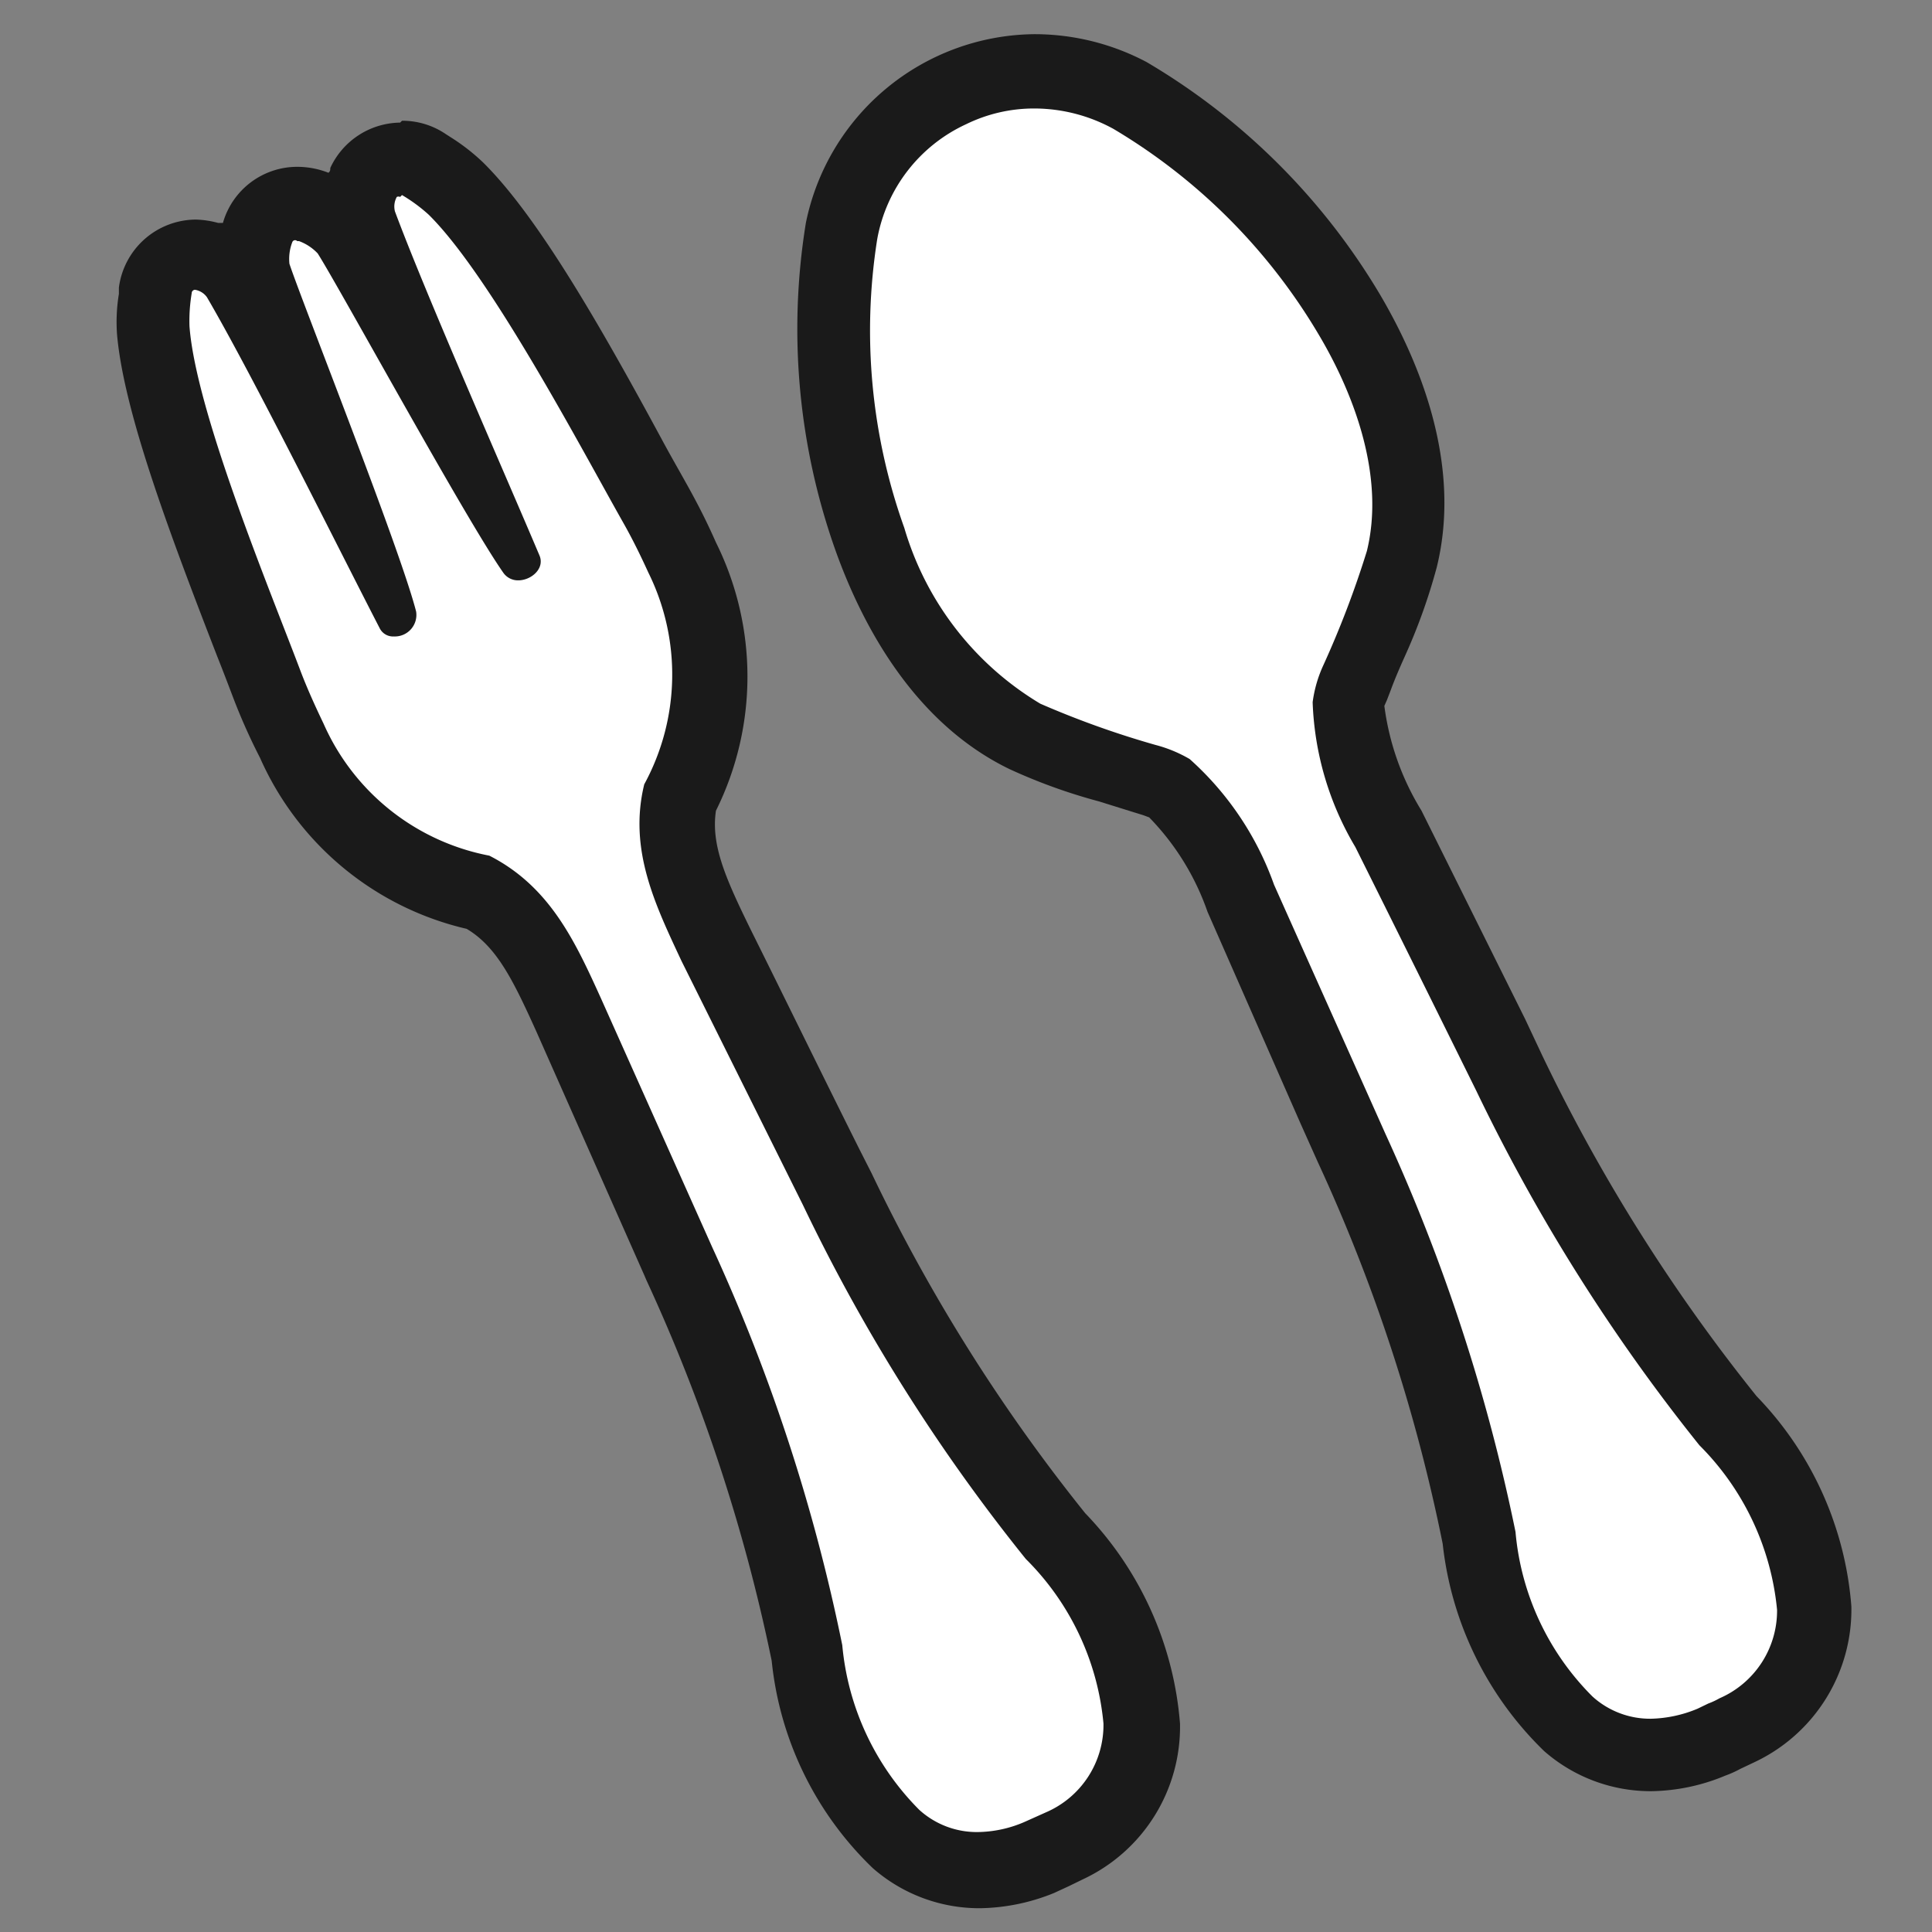
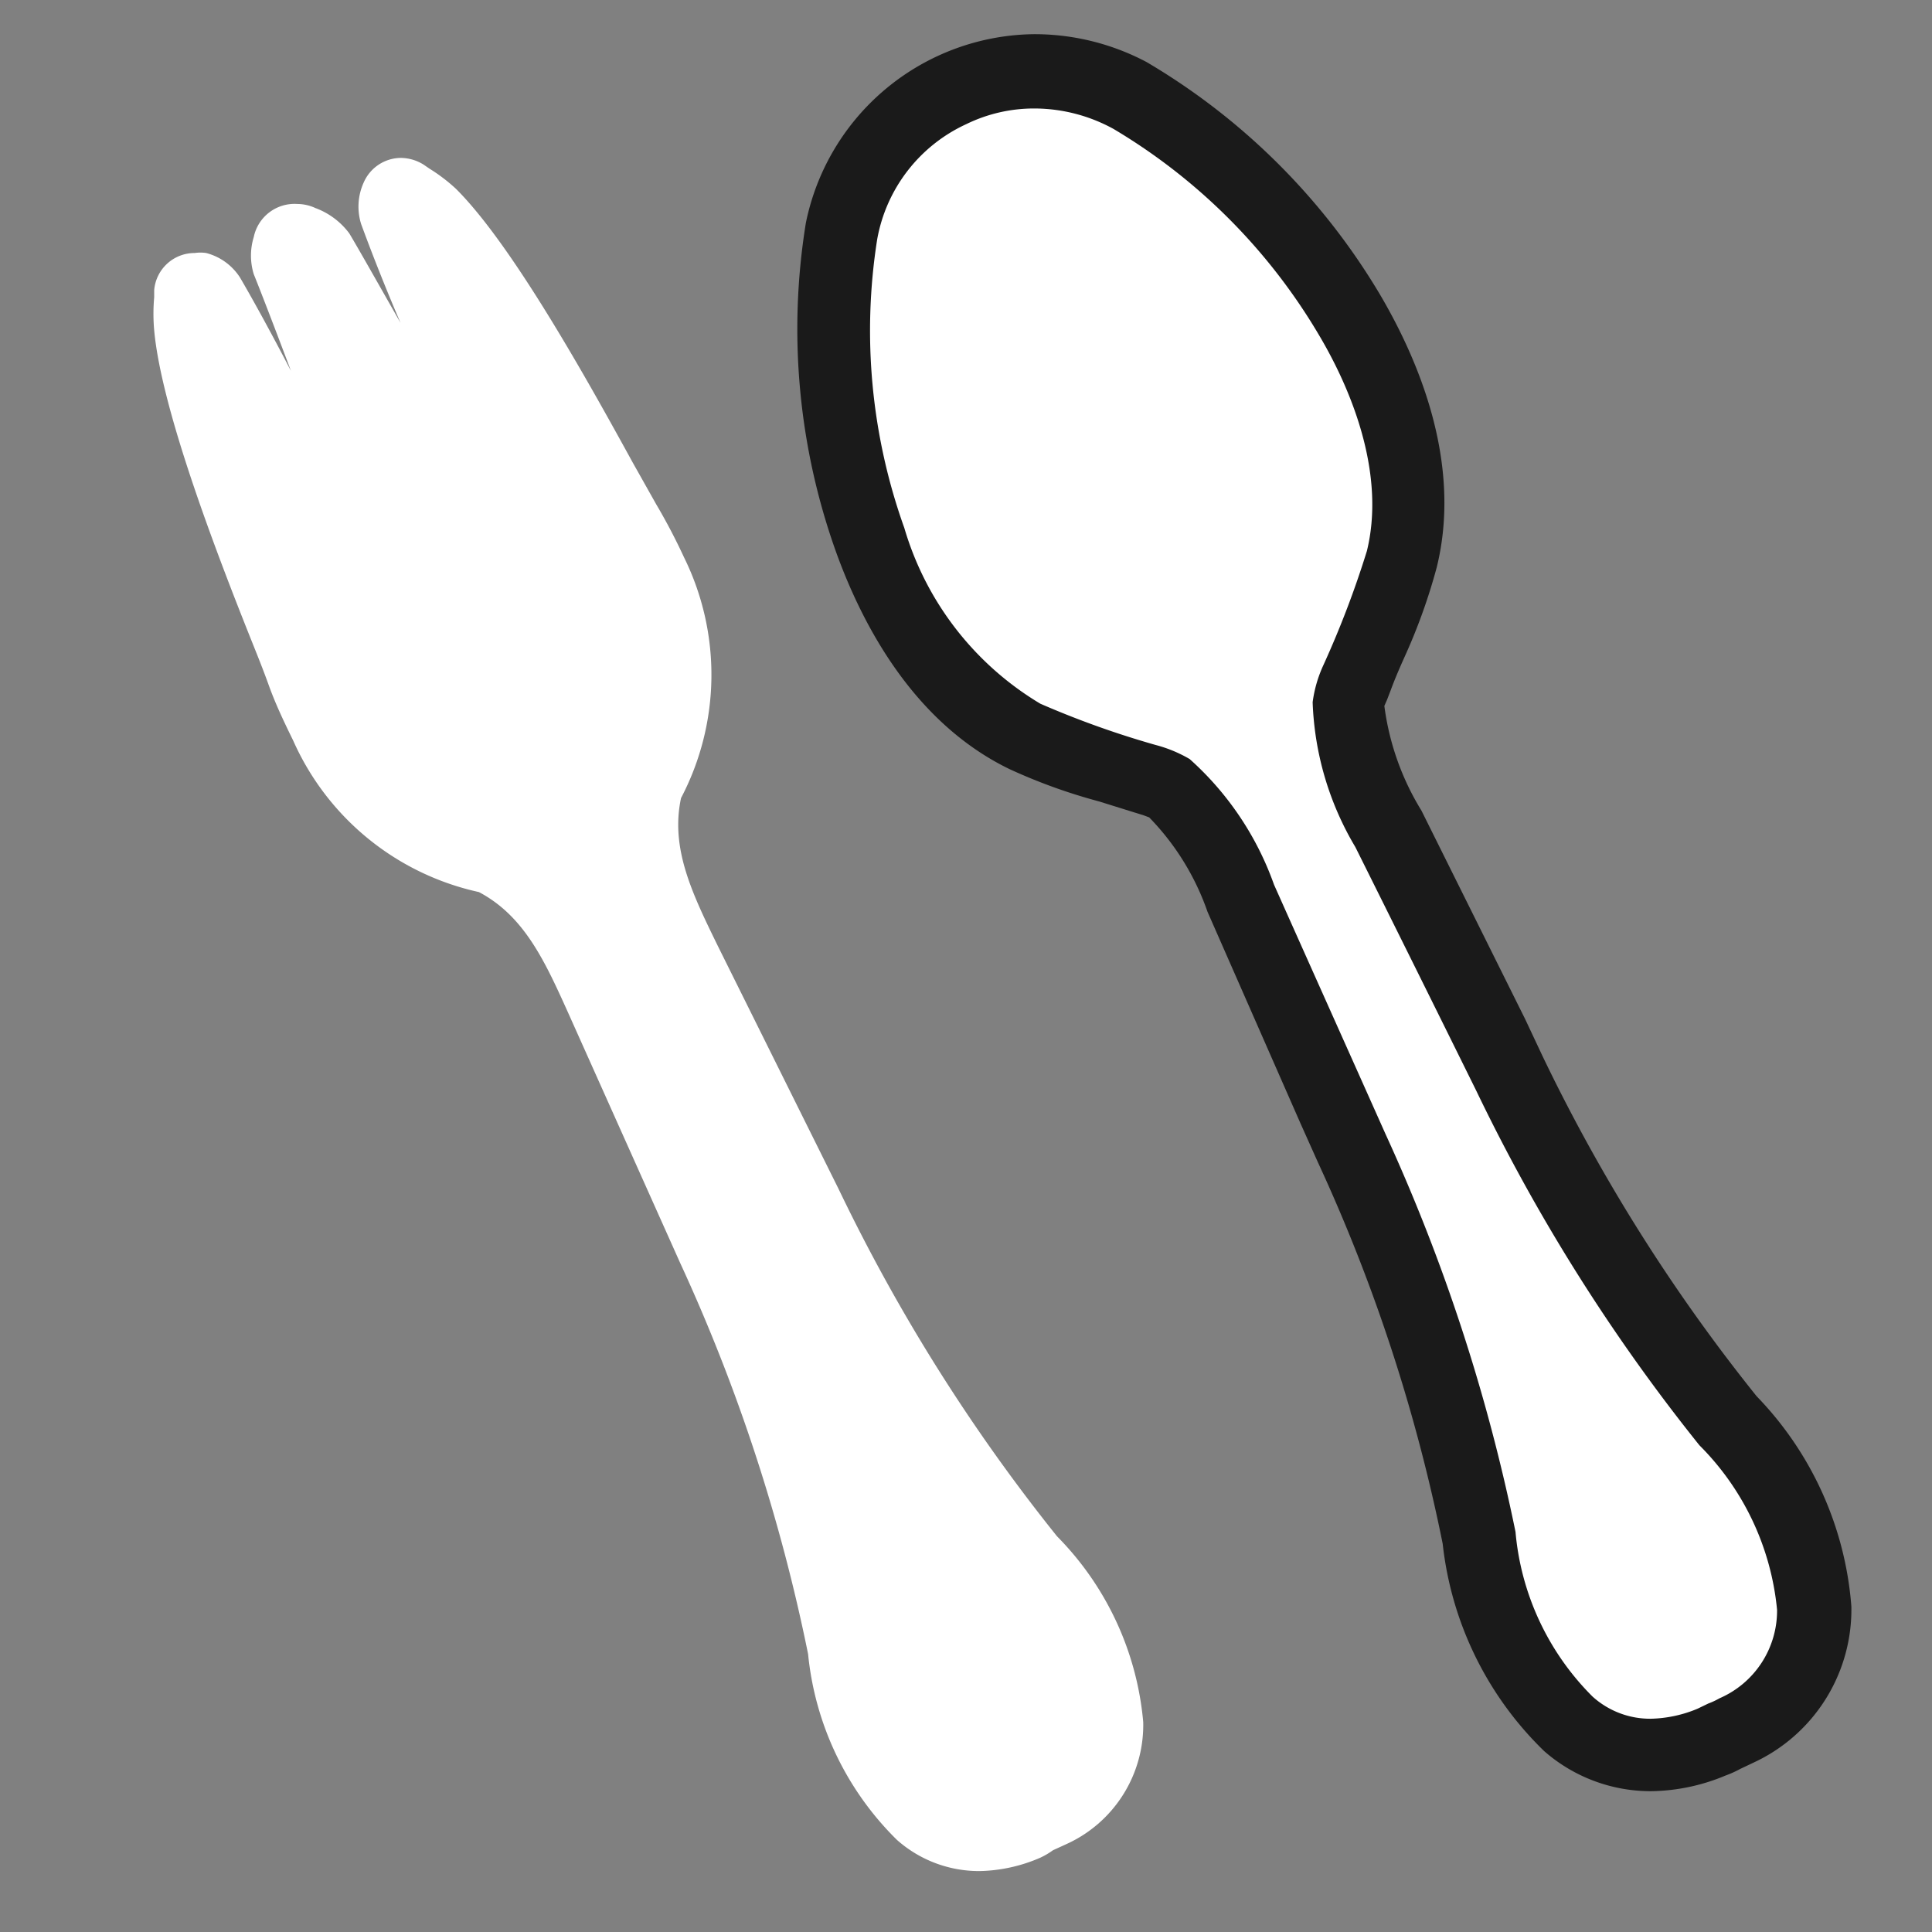
<svg xmlns="http://www.w3.org/2000/svg" viewBox="0 0 52 52">
  <rect x="0" y="0" width="52" height="52" fill="#808080" stroke="none" />
  <defs>
    <style>.cls-1{fill:#fff;}.cls-2{fill:#1a1a1a;}.cls-3{fill:none;}</style>
  </defs>
  <g id="レイヤー_2" data-name="レイヤー 2">
    <g id="object_PH">
      <path class="cls-1" d="M26.37,50.36a3.33,3.33,0,0,1-2.23-.84,8.14,8.14,0,0,1-2.39-5A47.76,47.76,0,0,0,18.31,34l-3-6.7c-.64-1.42-1.19-2.64-2.42-3.29a7.14,7.14,0,0,1-5-4.08c-.27-.55-.48-1-.65-1.47s-.28-.74-.46-1.19c-1-2.5-2.44-6.28-2.63-8.38a5,5,0,0,1,0-.89l0-.19a1.09,1.09,0,0,1,1.09-1,1.06,1.06,0,0,1,.31,0,1.54,1.54,0,0,1,.91.66c.38.65.86,1.53,1.37,2.51-.47-1.25-.85-2.23-1-2.6a1.7,1.7,0,0,1,0-1A1.12,1.12,0,0,1,8,5.49a1.17,1.17,0,0,1,.49.11,2,2,0,0,1,.91.68c.2.33.72,1.25,1.38,2.41-.43-1-.8-1.95-1.06-2.66a1.57,1.57,0,0,1,.07-1.12,1.1,1.1,0,0,1,1-.66,1.18,1.18,0,0,1,.61.18l.16.11a4.6,4.6,0,0,1,.71.54c1.49,1.48,3.46,5,4.76,7.37l.63,1.12A16.05,16.05,0,0,1,18.41,15a7.14,7.14,0,0,1-.08,6.48c-.29,1.36.3,2.57,1,4L22.57,32a48.41,48.41,0,0,0,5.88,9.35,8.13,8.13,0,0,1,2.32,5,3.52,3.52,0,0,1-2.08,3.29l-.35.16A2.06,2.06,0,0,1,28,50,4.29,4.29,0,0,1,26.37,50.36Z" />
-       <path class="cls-2" d="M10.82,5.25h0a4.32,4.32,0,0,1,.72.53c1.66,1.64,4.1,6.28,5.23,8.28.25.44.47.89.68,1.35a6.18,6.18,0,0,1-.11,5.7,0,0,0,0,0,0,0c-.43,1.76.3,3.25,1,4.75l3.27,6.57a48.68,48.68,0,0,0,6,9.53,7.17,7.17,0,0,1,2.09,4.43,2.56,2.56,0,0,1-1.55,2.39l-.29.13h0l-.29.13a3.25,3.25,0,0,1-1.26.27,2.3,2.3,0,0,1-1.57-.6,7.2,7.2,0,0,1-2.07-4.43,49,49,0,0,0-3.5-10.71l-3-6.71c-.69-1.52-1.37-3-3-3.83h0a6.14,6.14,0,0,1-4.46-3.55c-.22-.46-.43-.92-.61-1.39-.81-2.15-2.83-7-3-9.31a4.49,4.49,0,0,1,.06-.89.09.09,0,0,1,.09-.09h0a.49.49,0,0,1,.32.2c1.24,2.12,3.59,6.86,4.65,8.91a.4.4,0,0,0,.38.22.58.58,0,0,0,.6-.67c-.43-1.69-3.07-8.33-3.41-9.36a1.26,1.26,0,0,1,.08-.59A.08.08,0,0,1,8,6.49h.05a1.32,1.32,0,0,1,.5.33c.58.91,4,7.18,5,8.6a.48.48,0,0,0,.4.2c.35,0,.72-.32.57-.67-.9-2.13-3.05-7-3.89-9.26a.53.53,0,0,1,.05-.39.11.11,0,0,1,.09,0m0-2A2.1,2.1,0,0,0,8.89,4.52c0,.05,0,.09-.05.13A2.3,2.3,0,0,0,8,4.49,2.08,2.08,0,0,0,6,6l-.13,0a2.49,2.49,0,0,0-.6-.09A2.1,2.1,0,0,0,3.2,7.74v.17A4.64,4.64,0,0,0,3.15,9c.18,2.06,1.38,5.27,2.69,8.65.18.45.33.85.46,1.19A16.08,16.08,0,0,0,7,20.4,8.08,8.08,0,0,0,12.56,25c.81.48,1.25,1.38,1.87,2.75l2.91,6.57.06.14A46.94,46.94,0,0,1,20.77,44.7a9,9,0,0,0,2.72,5.58,4.35,4.35,0,0,0,2.88,1.08,5.47,5.47,0,0,0,2-.41l.39-.18.39-.19a4.53,4.53,0,0,0,2.61-4.19,9.2,9.2,0,0,0-2.55-5.66,46.83,46.83,0,0,1-5.75-9.15l-.33-.65c-1-2-1.95-3.95-2.93-5.92-.66-1.35-1.07-2.26-.93-3.19a8.11,8.11,0,0,0,0-7.22c-.26-.59-.51-1.07-.76-1.52s-.39-.69-.62-1.11C16.18,8.8,14.48,5.83,13,4.37a5.49,5.49,0,0,0-.86-.67L12,3.61a2.08,2.08,0,0,0-1.18-.36Z" />
      <path class="cls-1" d="M44.44,47.21a3.33,3.33,0,0,1-2.23-.84,8.11,8.11,0,0,1-2.39-5,48.23,48.23,0,0,0-3.44-10.49l-3-6.7a7.35,7.35,0,0,0-1.95-3,2.45,2.45,0,0,0-.39-.15L30.82,21l-.95-.3a14.71,14.71,0,0,1-2.27-.81C25.23,18.69,24,16,23.44,14.55a16.79,16.79,0,0,1-.77-8.31,5.17,5.17,0,0,1,3-3.81,5,5,0,0,1,2.22-.51,5.48,5.48,0,0,1,2.58.67,16.84,16.84,0,0,1,5.9,5.9c.8,1.36,2,4,1.41,6.58a15.6,15.6,0,0,1-.82,2.27c-.13.3-.26.61-.38.92l-.1.24a1.51,1.51,0,0,0-.14.47,7.5,7.5,0,0,0,1.06,3.34l3.26,6.56a47.94,47.94,0,0,0,5.88,9.35,8.13,8.13,0,0,1,2.32,5,3.54,3.54,0,0,1-2.08,3.29l-.34.16-.35.16a4.29,4.29,0,0,1-1.63.34Z" />
      <path class="cls-2" d="M27.87,2.92a4.44,4.44,0,0,1,2.1.55A15.78,15.78,0,0,1,35.49,9c1,1.68,1.78,3.87,1.3,5.83a25.86,25.86,0,0,1-1.17,3.07,3.45,3.45,0,0,0-.29,1,8.17,8.17,0,0,0,1.15,3.9q1.64,3.29,3.26,6.57a49.51,49.51,0,0,0,6,9.53,7.23,7.23,0,0,1,2.09,4.43,2.57,2.57,0,0,1-1.55,2.38,2,2,0,0,1-.3.14h0l-.29.14a3.44,3.44,0,0,1-1.26.27,2.31,2.31,0,0,1-1.57-.6,7.14,7.14,0,0,1-2.07-4.43,49.37,49.37,0,0,0-3.5-10.71c-1-2.24-2-4.47-3-6.71a8.22,8.22,0,0,0-2.27-3.38,3.63,3.63,0,0,0-.92-.38A24.63,24.63,0,0,1,28,18.94a8.2,8.2,0,0,1-3.66-4.73,15.76,15.76,0,0,1-.73-7.77,4.23,4.23,0,0,1,2.4-3.1,4.15,4.15,0,0,1,1.82-.42m0-2A6.34,6.34,0,0,0,21.69,6a17.81,17.81,0,0,0,.81,8.85c.72,2,2.11,4.61,4.67,5.85a15,15,0,0,0,2.41.87l.93.29.26.08.16.06a6.86,6.86,0,0,1,1.57,2.54L35,30.23l.47,1.05a46.17,46.17,0,0,1,3.36,10.27,9.16,9.16,0,0,0,2.73,5.58,4.35,4.35,0,0,0,2.88,1.08,5.33,5.33,0,0,0,2-.42,2.87,2.87,0,0,0,.4-.18l.38-.18a4.54,4.54,0,0,0,2.61-4.19,9.13,9.13,0,0,0-2.55-5.66,47.31,47.31,0,0,1-5.76-9.15l-.47-1-2.79-5.61a7.12,7.12,0,0,1-1-2.82l.07-.16.1-.26c.11-.3.24-.6.37-.89a15.6,15.6,0,0,0,.87-2.42c.68-2.76-.45-5.51-1.52-7.33a17.83,17.83,0,0,0-6.29-6.27A6.45,6.45,0,0,0,27.87.92Z" />
      <rect class="cls-3" width="52" height="52" />
    </g>
  </g>
</svg>